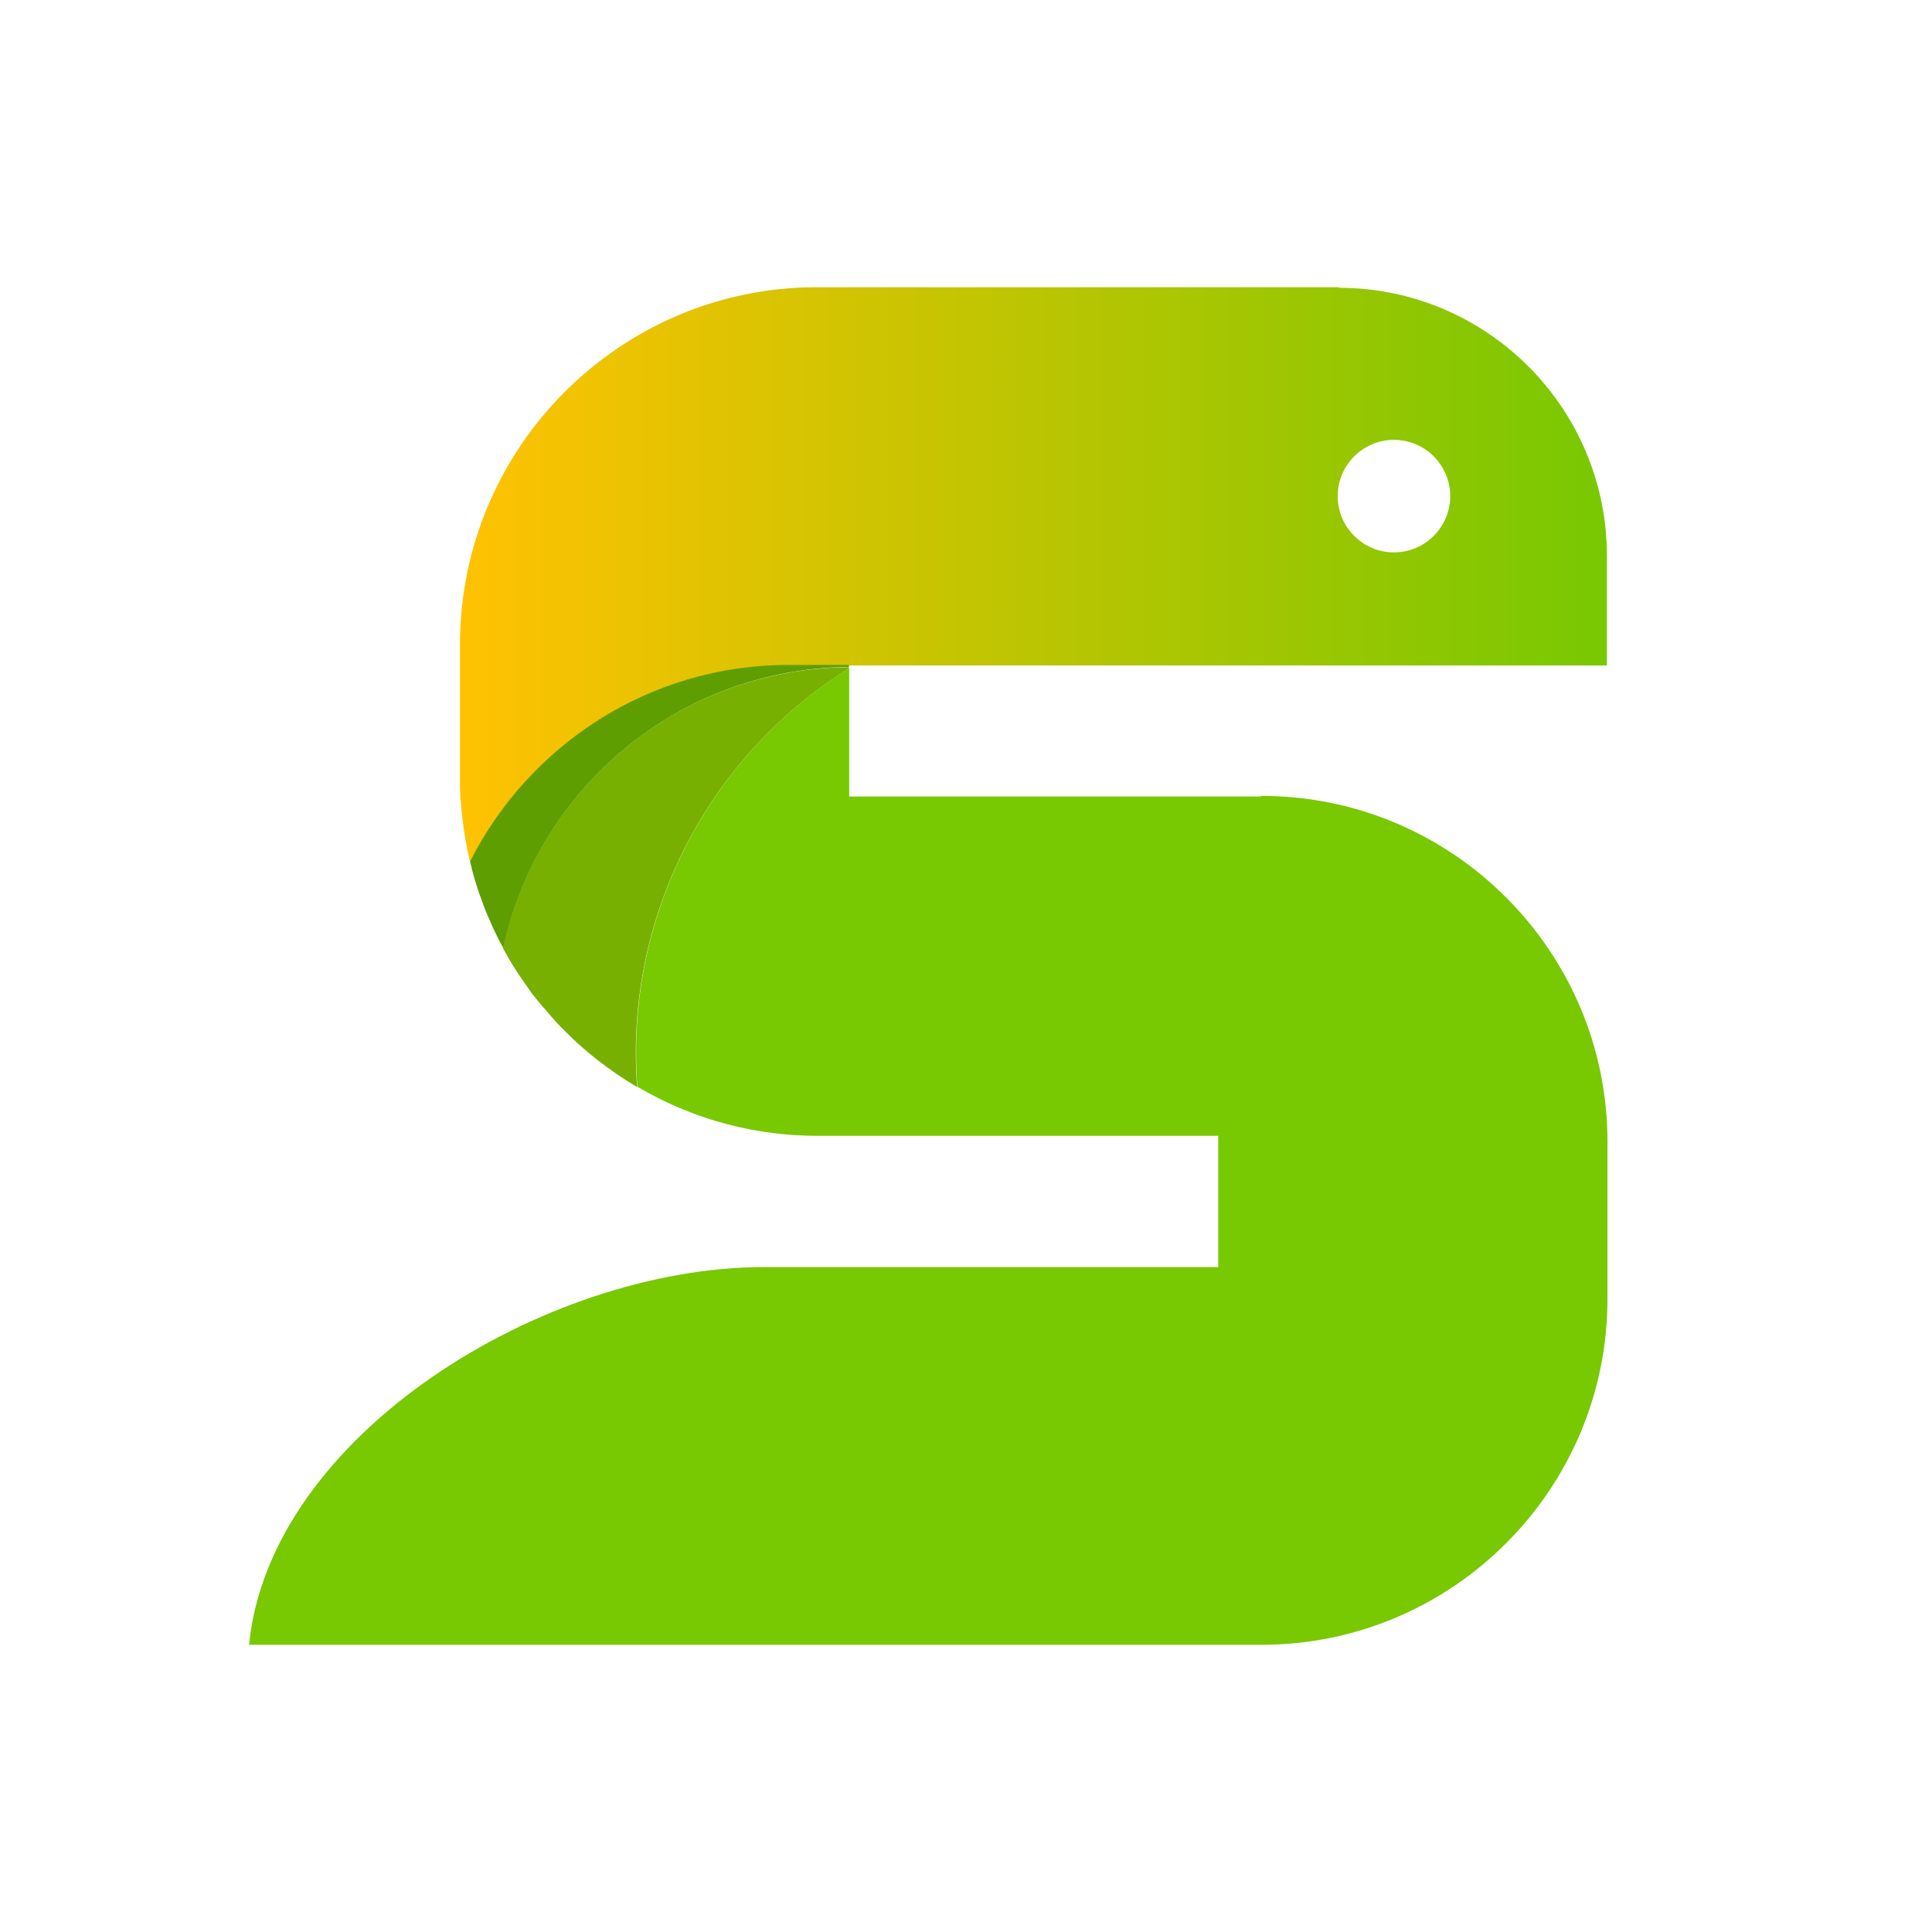
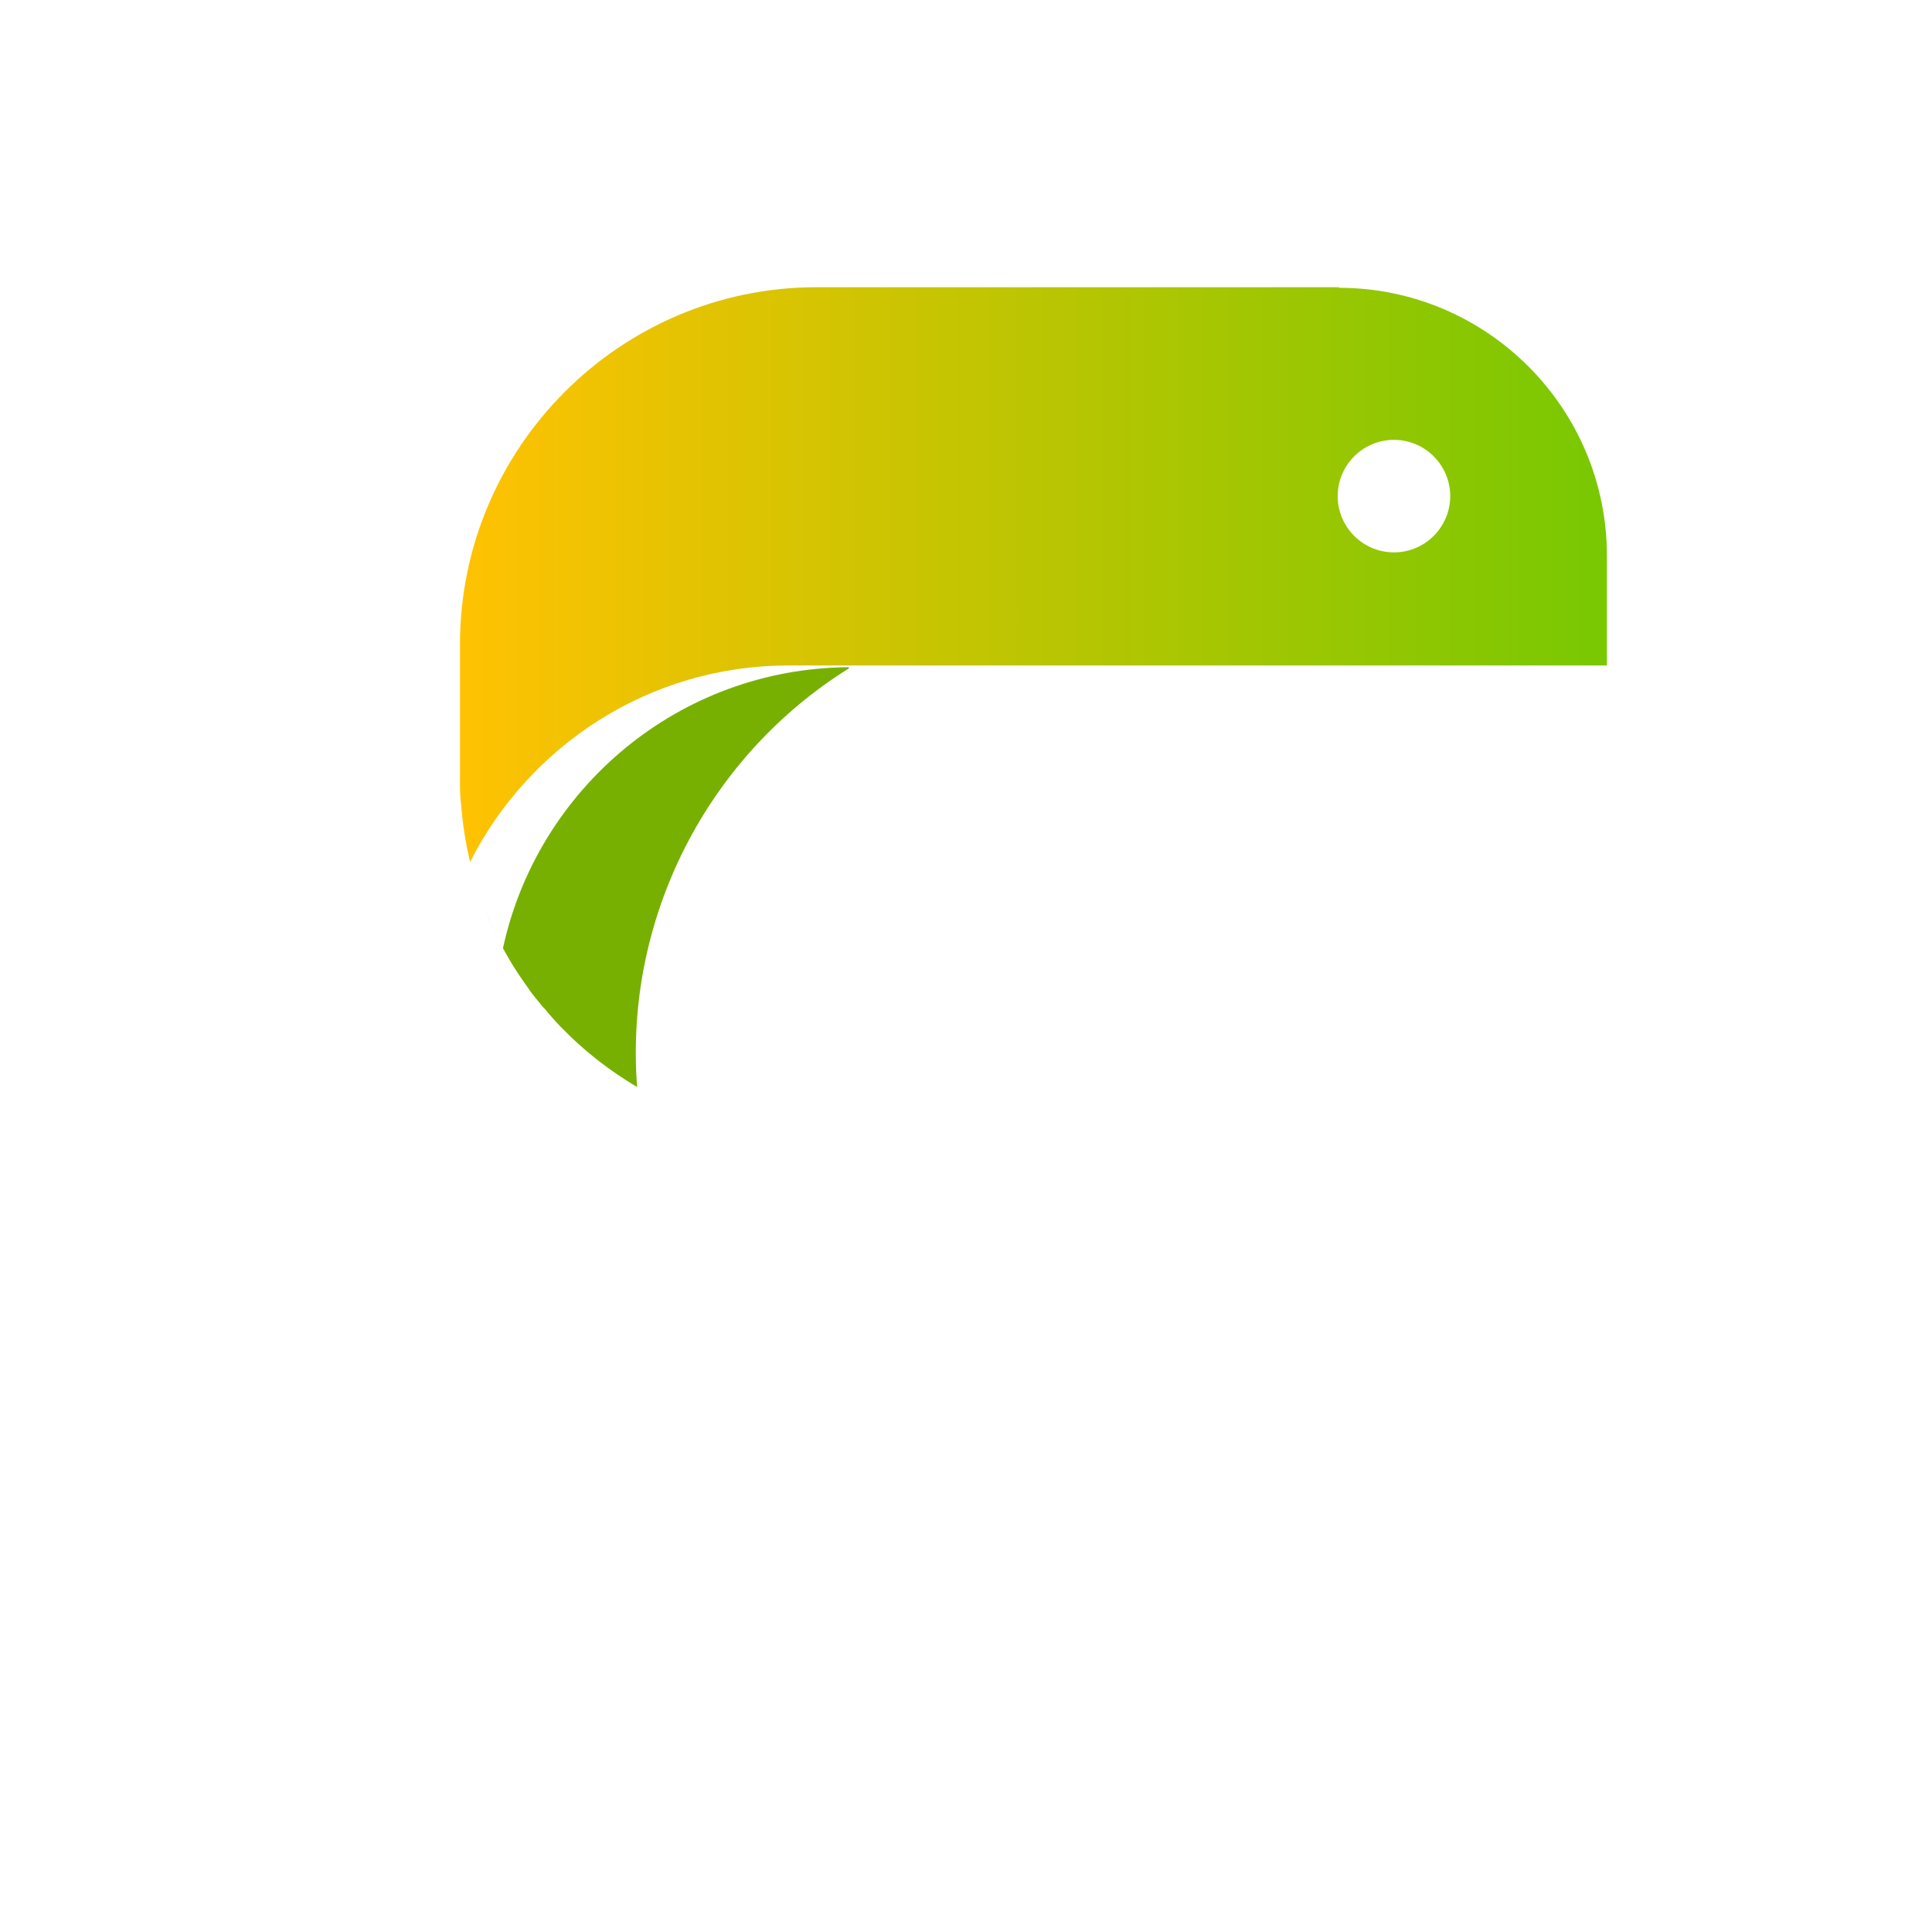
<svg xmlns="http://www.w3.org/2000/svg" width="256" height="256" viewBox="0 0 256 256" fill="none">
  <path d="M177.444 38.057H108.204C82.168 38.057 60.949 59.315 60.949 85.39V103.244C60.949 104.353 60.949 105.5 61.101 106.609C61.293 109.209 61.713 111.77 62.287 114.217C70.086 98.809 86.029 88.181 104.457 88.181H112.486H212.924V73.652C212.924 54.039 196.981 38.134 177.406 38.134L177.444 38.057ZM184.708 73.193C180.579 73.193 177.253 69.829 177.253 65.738C177.253 61.647 180.579 58.283 184.708 58.283C188.837 58.283 192.163 61.647 192.163 65.738C192.163 69.829 188.837 73.193 184.708 73.193Z" fill="url(#paint0_linear_86_30)" />
-   <path d="M112.486 88.41V88.563C93.714 100.262 82.703 121.673 84.423 144.039C80.753 141.86 77.35 139.222 74.406 136.163C74.33 136.086 74.253 136.048 74.215 135.972C73.489 135.245 72.839 134.442 72.15 133.64C71.998 133.487 71.845 133.334 71.73 133.181C71.309 132.684 70.889 132.148 70.468 131.613C70.354 131.499 70.277 131.346 70.201 131.231C69.551 130.313 68.901 129.396 68.289 128.44C67.716 127.561 67.18 126.605 66.645 125.649C71.233 104.468 89.967 88.563 112.448 88.41H112.486Z" fill="#77B000" />
-   <path d="M167.121 105.538H112.524V88.525C93.752 100.224 82.741 121.634 84.461 144C82.932 143.121 81.479 142.165 80.103 141.095C87.979 146.982 97.728 150.5 108.28 150.5H161.424V167.896H101.207C72.15 167.896 35.753 190.109 33 217.943H167.159C192.431 217.943 213 197.373 213 172.101V151.303C213 126.031 192.431 105.462 167.159 105.462L167.121 105.538Z" fill="#78C802" />
-   <path d="M79.873 140.98C78.459 139.91 77.12 138.801 75.859 137.616C77.12 138.801 78.459 139.948 79.873 140.98Z" fill="#78C802" />
+   <path d="M112.486 88.41V88.563C93.714 100.262 82.703 121.673 84.423 144.039C80.753 141.86 77.35 139.222 74.406 136.163C74.33 136.086 74.253 136.048 74.215 135.972C73.489 135.245 72.839 134.442 72.15 133.64C71.998 133.487 71.845 133.334 71.73 133.181C70.354 131.499 70.277 131.346 70.201 131.231C69.551 130.313 68.901 129.396 68.289 128.44C67.716 127.561 67.18 126.605 66.645 125.649C71.233 104.468 89.967 88.563 112.448 88.41H112.486Z" fill="#77B000" />
  <path d="M64.083 119.99C64.695 121.634 65.383 123.202 66.186 124.731C65.383 123.202 64.695 121.596 64.083 119.99Z" fill="#78C802" />
-   <path d="M112.486 88.142V88.372C90.005 88.563 71.271 104.429 66.683 125.61C66.186 124.731 65.727 123.813 65.307 122.896C65.154 122.552 65.001 122.208 64.886 121.902C64.504 121.099 64.16 120.258 63.892 119.455C63.357 118.079 62.898 116.587 62.516 115.135C62.516 115.02 62.325 114.408 62.286 114.141C70.086 98.733 86.029 88.104 104.457 88.104H112.486V88.142Z" fill="#5F9E00" />
  <defs>
    <linearGradient id="paint0_linear_86_30" x1="60.949" y1="76.137" x2="212.962" y2="76.137" gradientUnits="userSpaceOnUse">
      <stop stop-color="#FFC202" />
      <stop offset="1" stop-color="#78C802" />
    </linearGradient>
  </defs>
</svg>